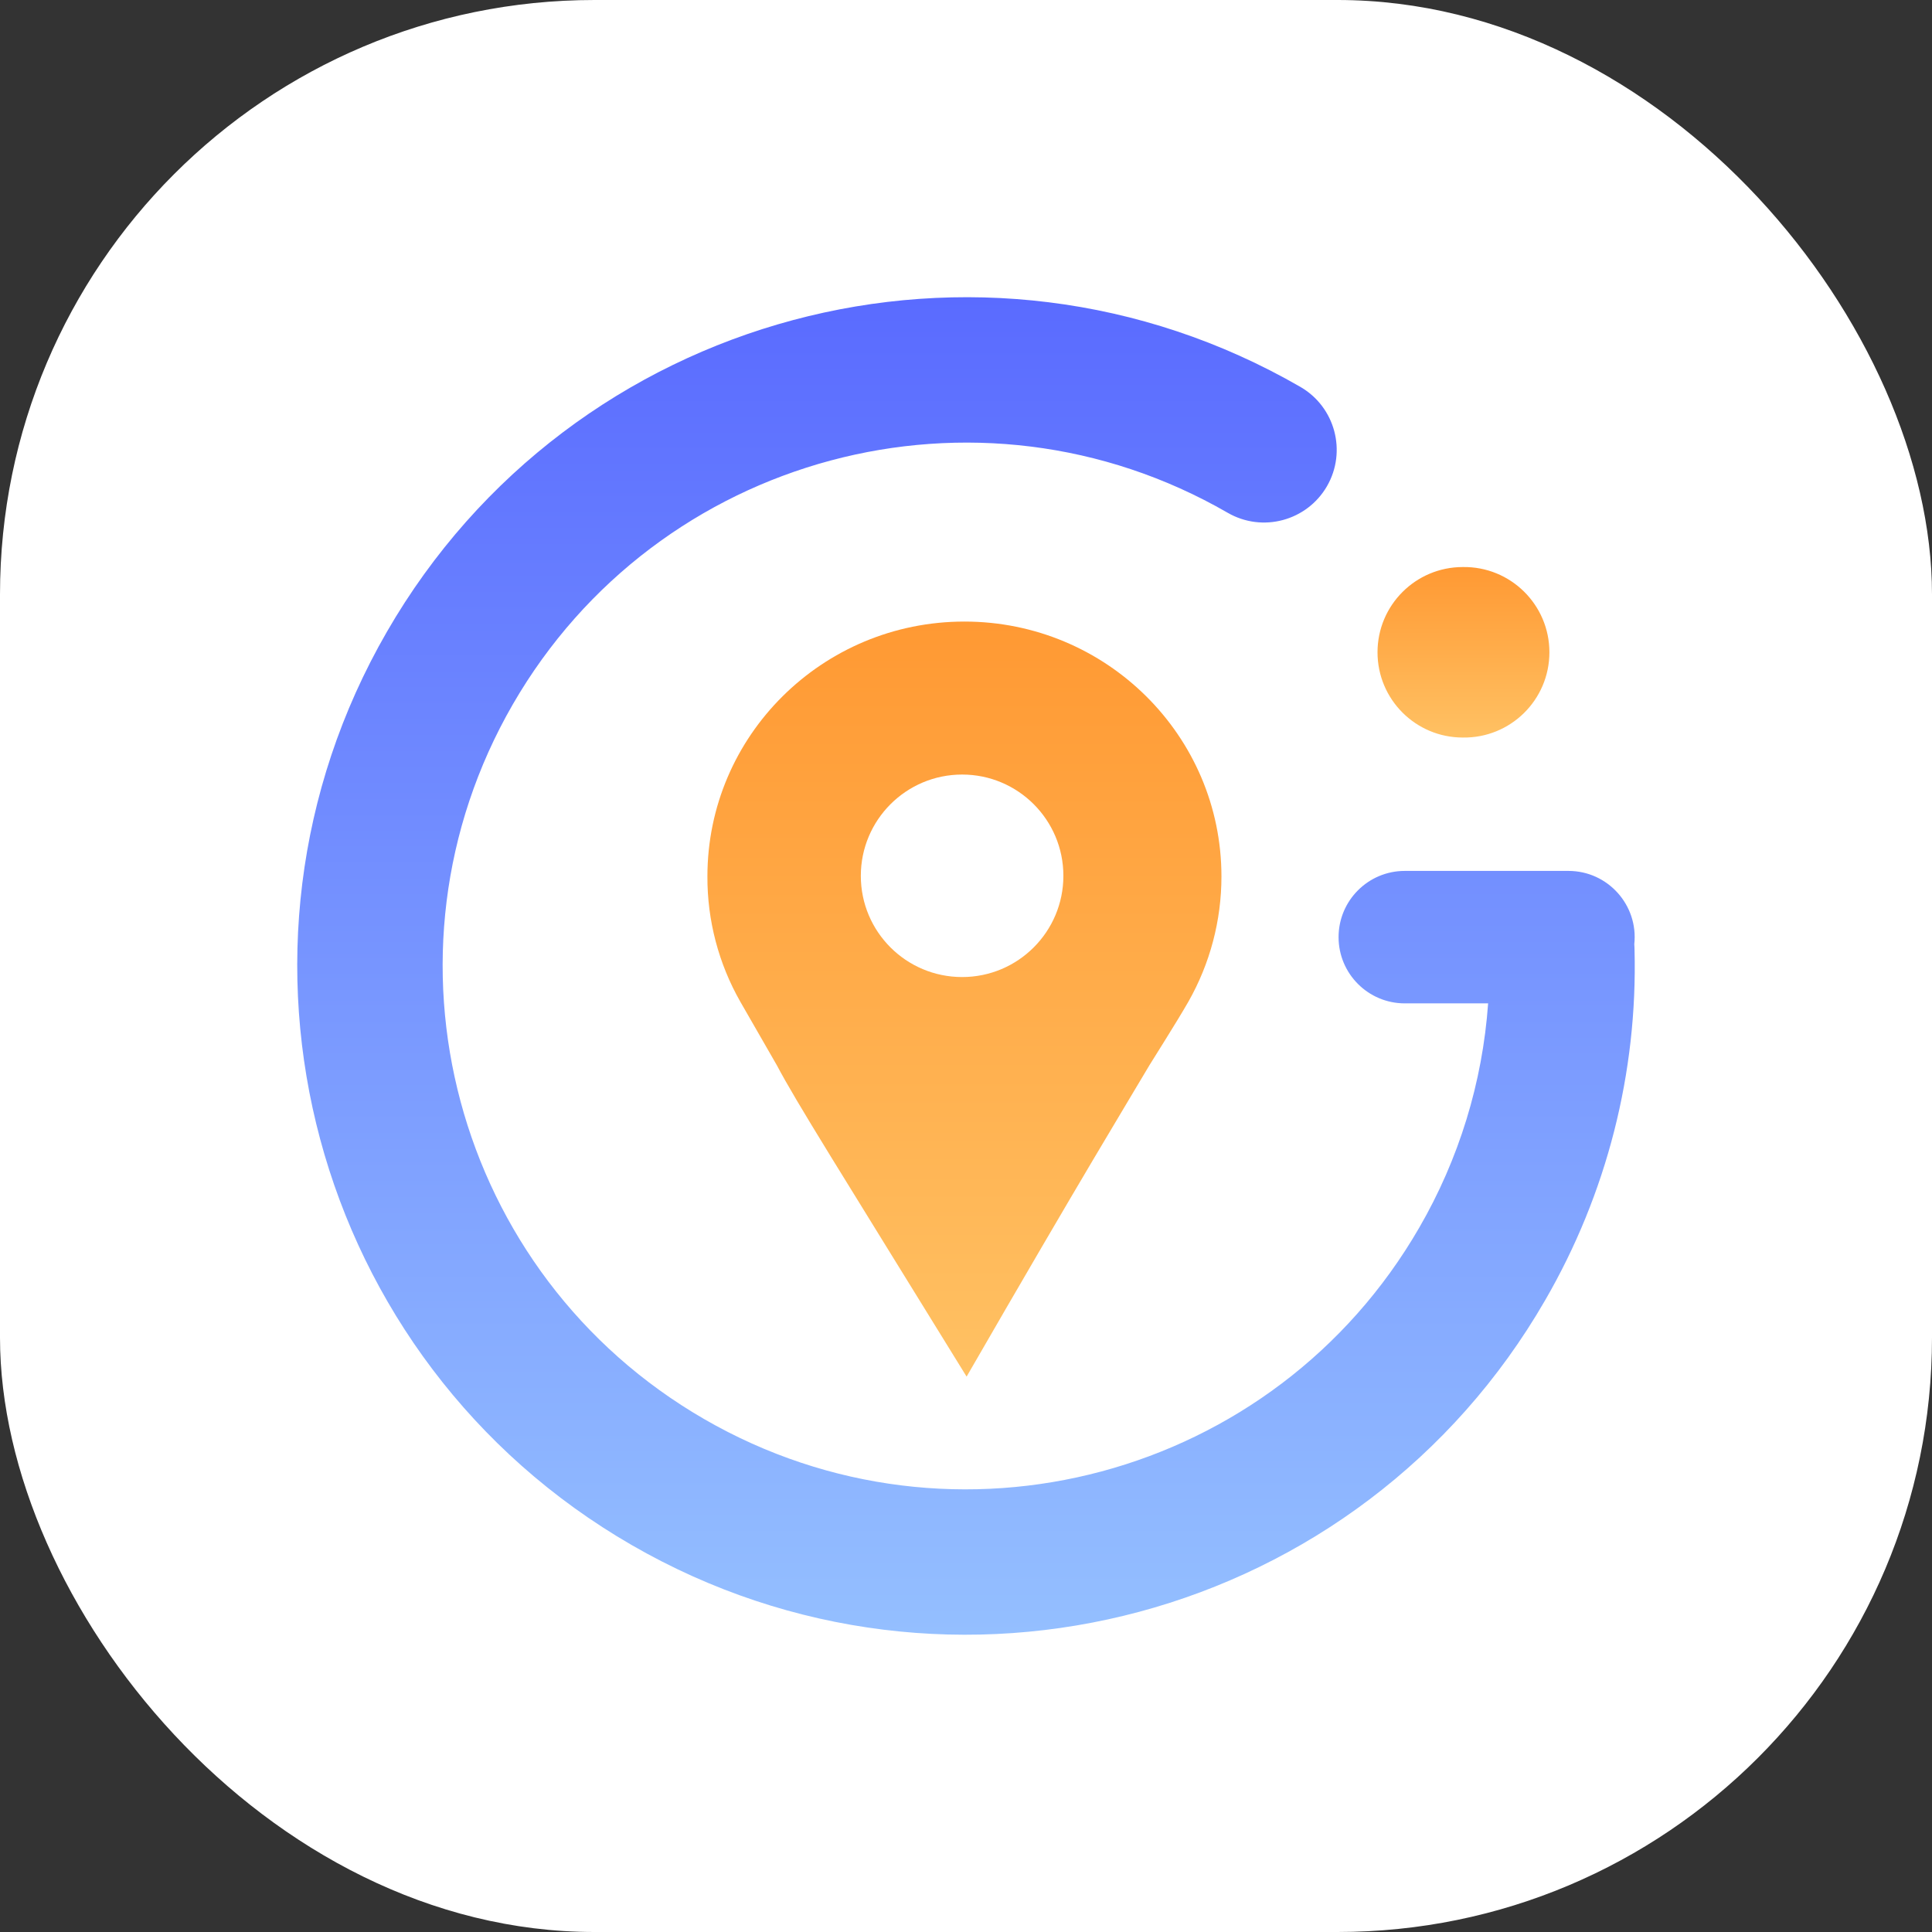
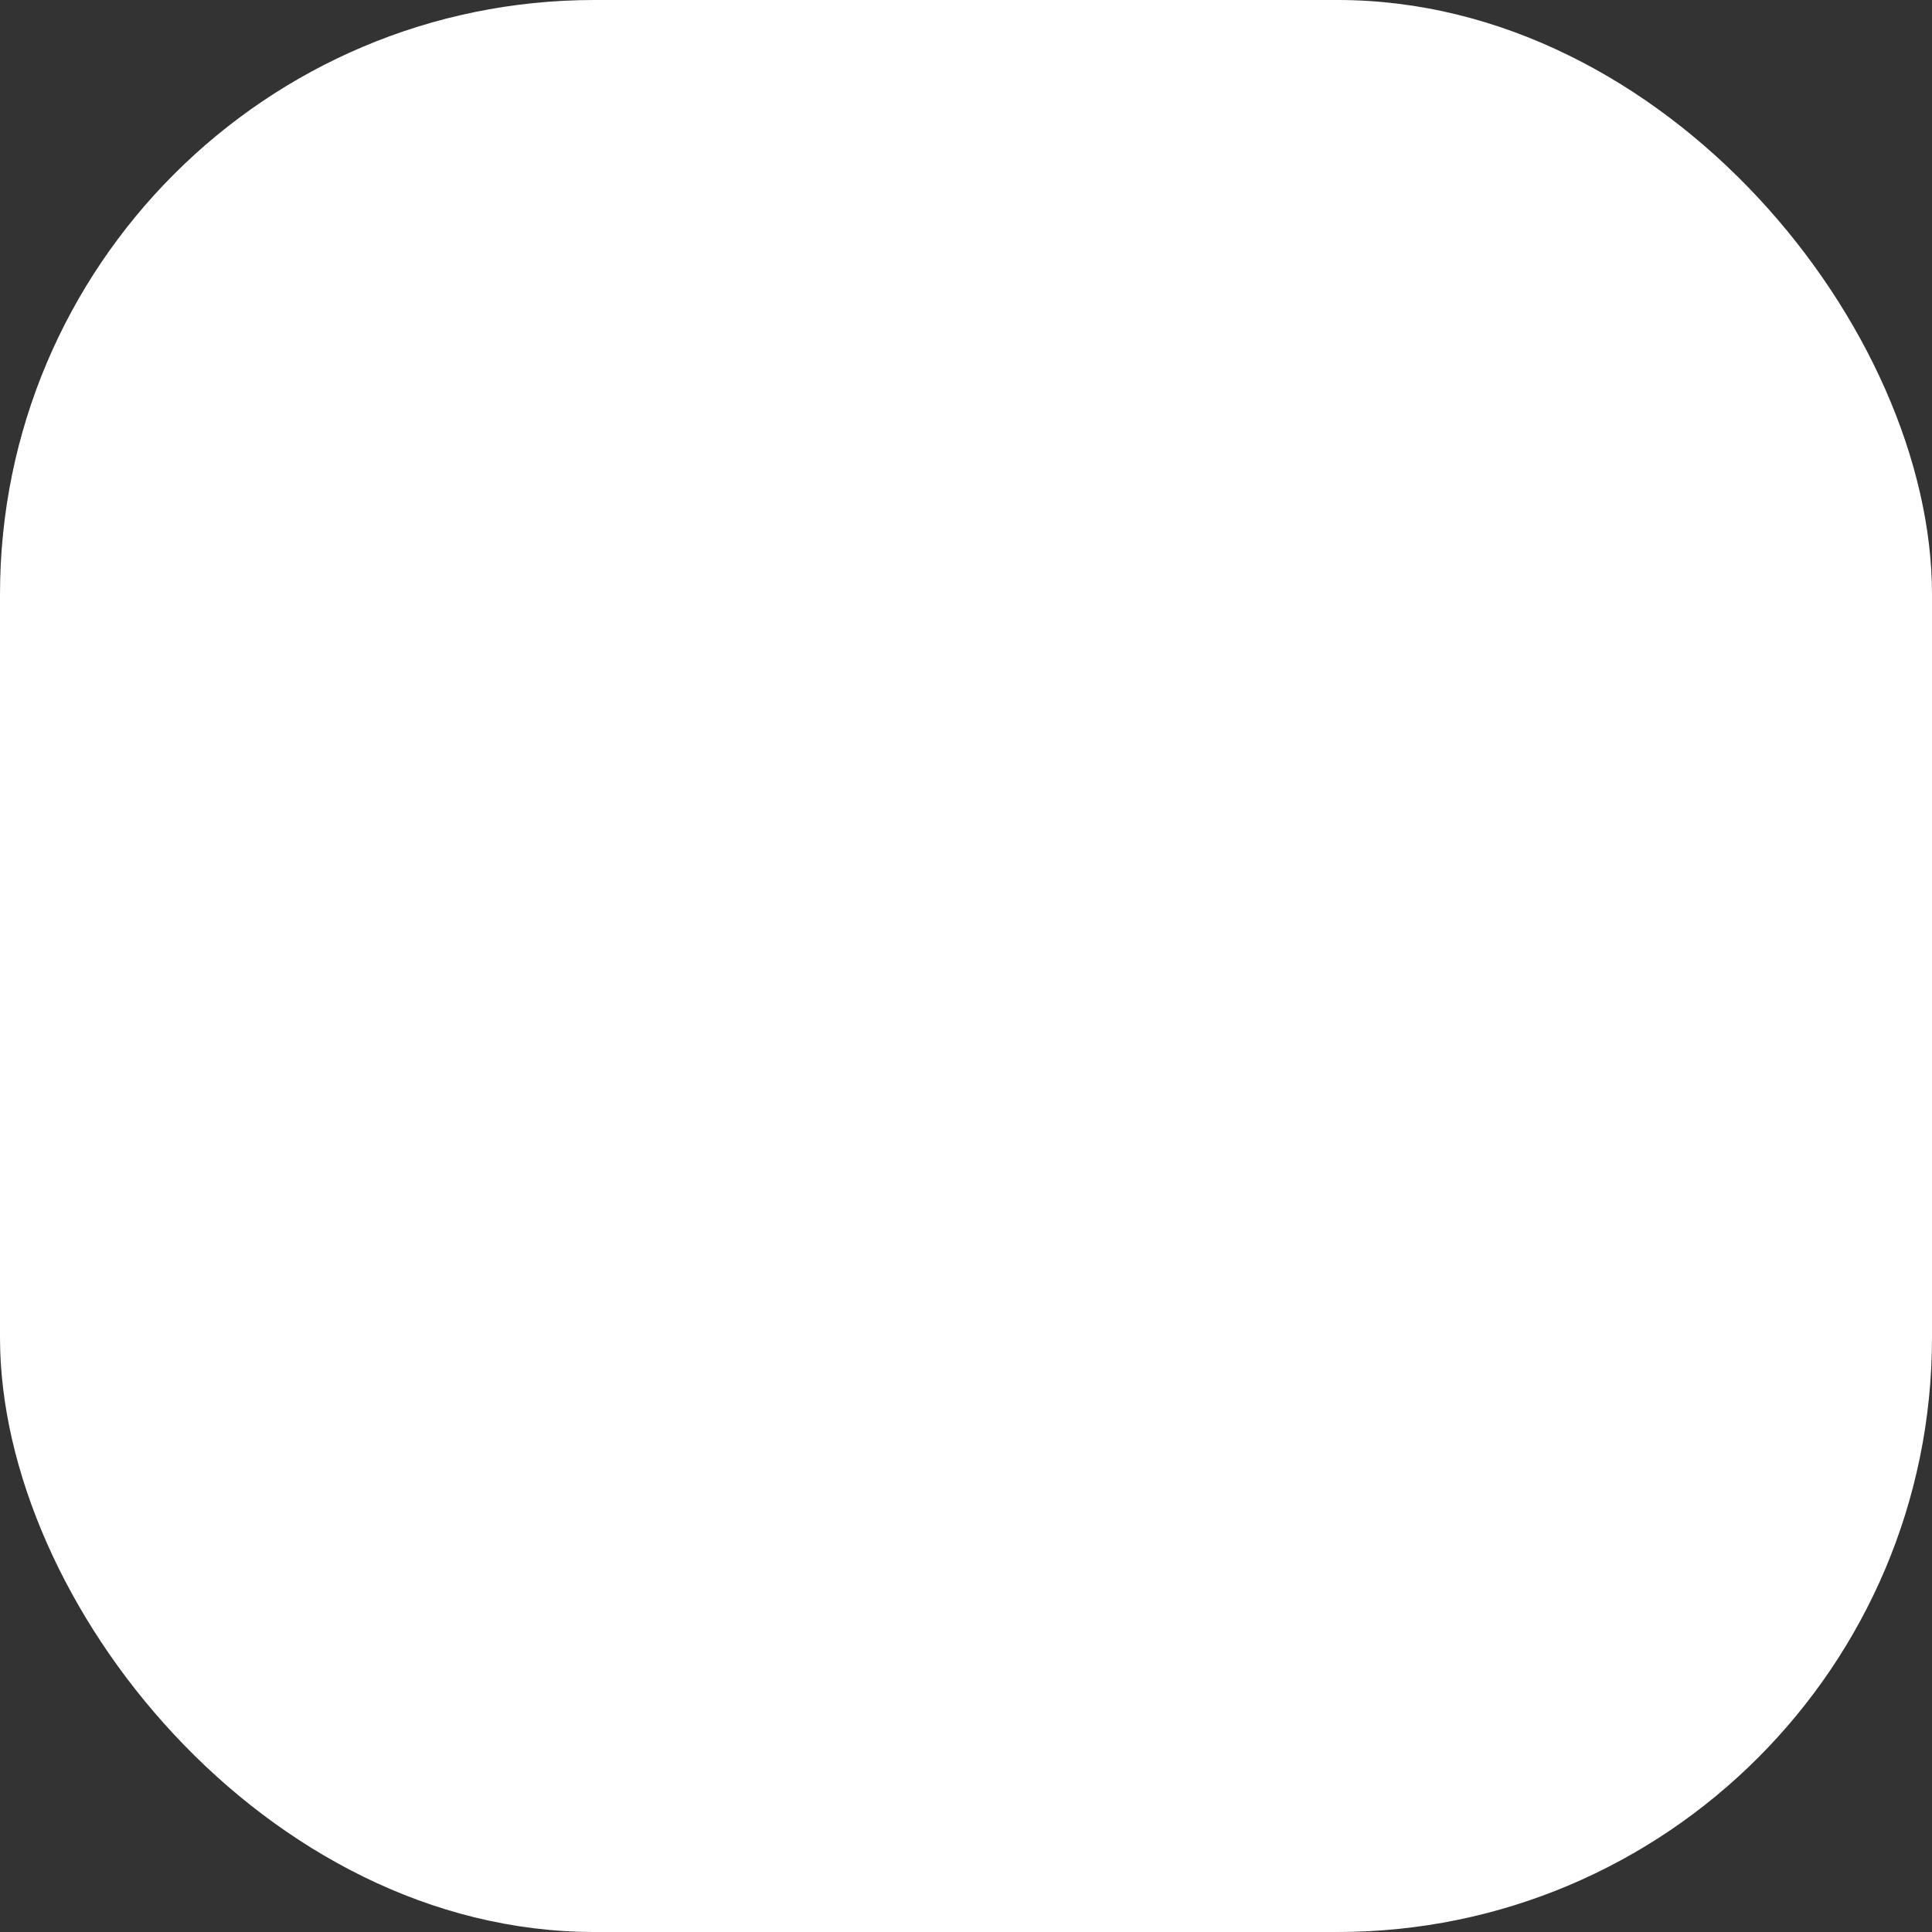
<svg xmlns="http://www.w3.org/2000/svg" width="32" height="32" viewBox="0 0 32 32" fill="none">
  <rect x="0" y="0" width="32" height="32" fill="#333333" stroke="none" />
  <g clip-path="url(#clip0_2188_2447)">
    <rect width="32" height="32" rx="9.846" fill="white" />
    <mask id="mask0_2188_2447" style="mask-type:luminance" maskUnits="userSpaceOnUse" x="0" y="0" width="32" height="32">
-       <path d="M32 0H0V32H32V0Z" fill="white" />
-     </mask>
+       </mask>
    <g mask="url(#mask0_2188_2447)">
-       <path d="M32 16C32 7.163 24.837 0 16 0C7.163 0 0 7.163 0 16C0 24.837 7.163 32 16 32C24.837 32 32 24.837 32 16Z" fill="white" />
      <path fill-rule="evenodd" clip-rule="evenodd" d="M15.974 10.295C18.323 10.295 20.231 12.185 20.231 14.517C20.231 15.245 20.043 15.957 19.684 16.59C19.493 16.925 19.048 17.624 19.038 17.644C18.639 18.319 17.941 19.454 16.01 22.801C13.866 19.323 13.2 18.273 12.867 17.644C12.851 17.614 12.445 16.912 12.261 16.59C11.902 15.959 11.714 15.244 11.717 14.517C11.717 12.185 13.622 10.295 15.974 10.295Z" fill="url(#paint0_linear_2188_2447)" />
-       <path d="M15.936 16.183C16.862 16.183 17.613 15.432 17.613 14.506C17.613 13.58 16.862 12.829 15.936 12.829C15.009 12.829 14.258 13.58 14.258 14.507C14.258 15.433 15.009 16.183 15.936 16.183Z" fill="white" />
-       <path d="M24.228 12.216C25.017 12.229 25.663 11.593 25.663 10.804C25.663 10.015 25.017 9.379 24.228 9.392C23.448 9.392 22.816 10.024 22.816 10.804C22.816 11.584 23.448 12.216 24.228 12.216Z" fill="url(#paint1_linear_2188_2447)" />
      <path fill-rule="evenodd" clip-rule="evenodd" d="M8.494 11.666C10.888 7.521 16.189 6.1 20.334 8.493C20.91 8.826 21.646 8.628 21.979 8.053C22.311 7.477 22.114 6.741 21.538 6.408C16.241 3.35 9.467 5.165 6.409 10.463C3.35 15.76 5.166 22.533 10.463 25.591C15.76 28.649 22.534 26.834 25.592 21.537C26.613 19.775 27.126 17.765 27.073 15.73C27.073 15.7 27.071 15.67 27.069 15.64C27.139 14.992 26.631 14.425 25.978 14.425H23.268C22.662 14.425 22.171 14.916 22.171 15.522C22.171 16.128 22.662 16.619 23.268 16.619H24.648C24.555 17.928 24.165 19.198 23.507 20.334C21.113 24.479 15.812 25.899 11.666 23.506C7.521 21.113 6.101 15.812 8.494 11.666Z" fill="url(#paint2_linear_2188_2447)" />
    </g>
  </g>
  <defs>
    <linearGradient id="paint0_linear_2188_2447" x1="15.974" y1="10.295" x2="15.974" y2="22.801" gradientUnits="userSpaceOnUse">
      <stop stop-color="#FF9933" />
      <stop offset="1" stop-color="#FFC163" />
    </linearGradient>
    <linearGradient id="paint1_linear_2188_2447" x1="24.228" y1="9.392" x2="24.228" y2="12.216" gradientUnits="userSpaceOnUse">
      <stop stop-color="#FF9933" />
      <stop offset="1" stop-color="#FFC163" />
    </linearGradient>
    <linearGradient id="paint2_linear_2188_2447" x1="16" y1="4.923" x2="16" y2="27.076" gradientUnits="userSpaceOnUse">
      <stop stop-color="#5A6BFF" />
      <stop offset="1" stop-color="#94BFFF" />
    </linearGradient>
    <clipPath id="clip0_2188_2447">
      <rect width="32" height="32" rx="9.846" fill="white" />
    </clipPath>
  </defs>
</svg>